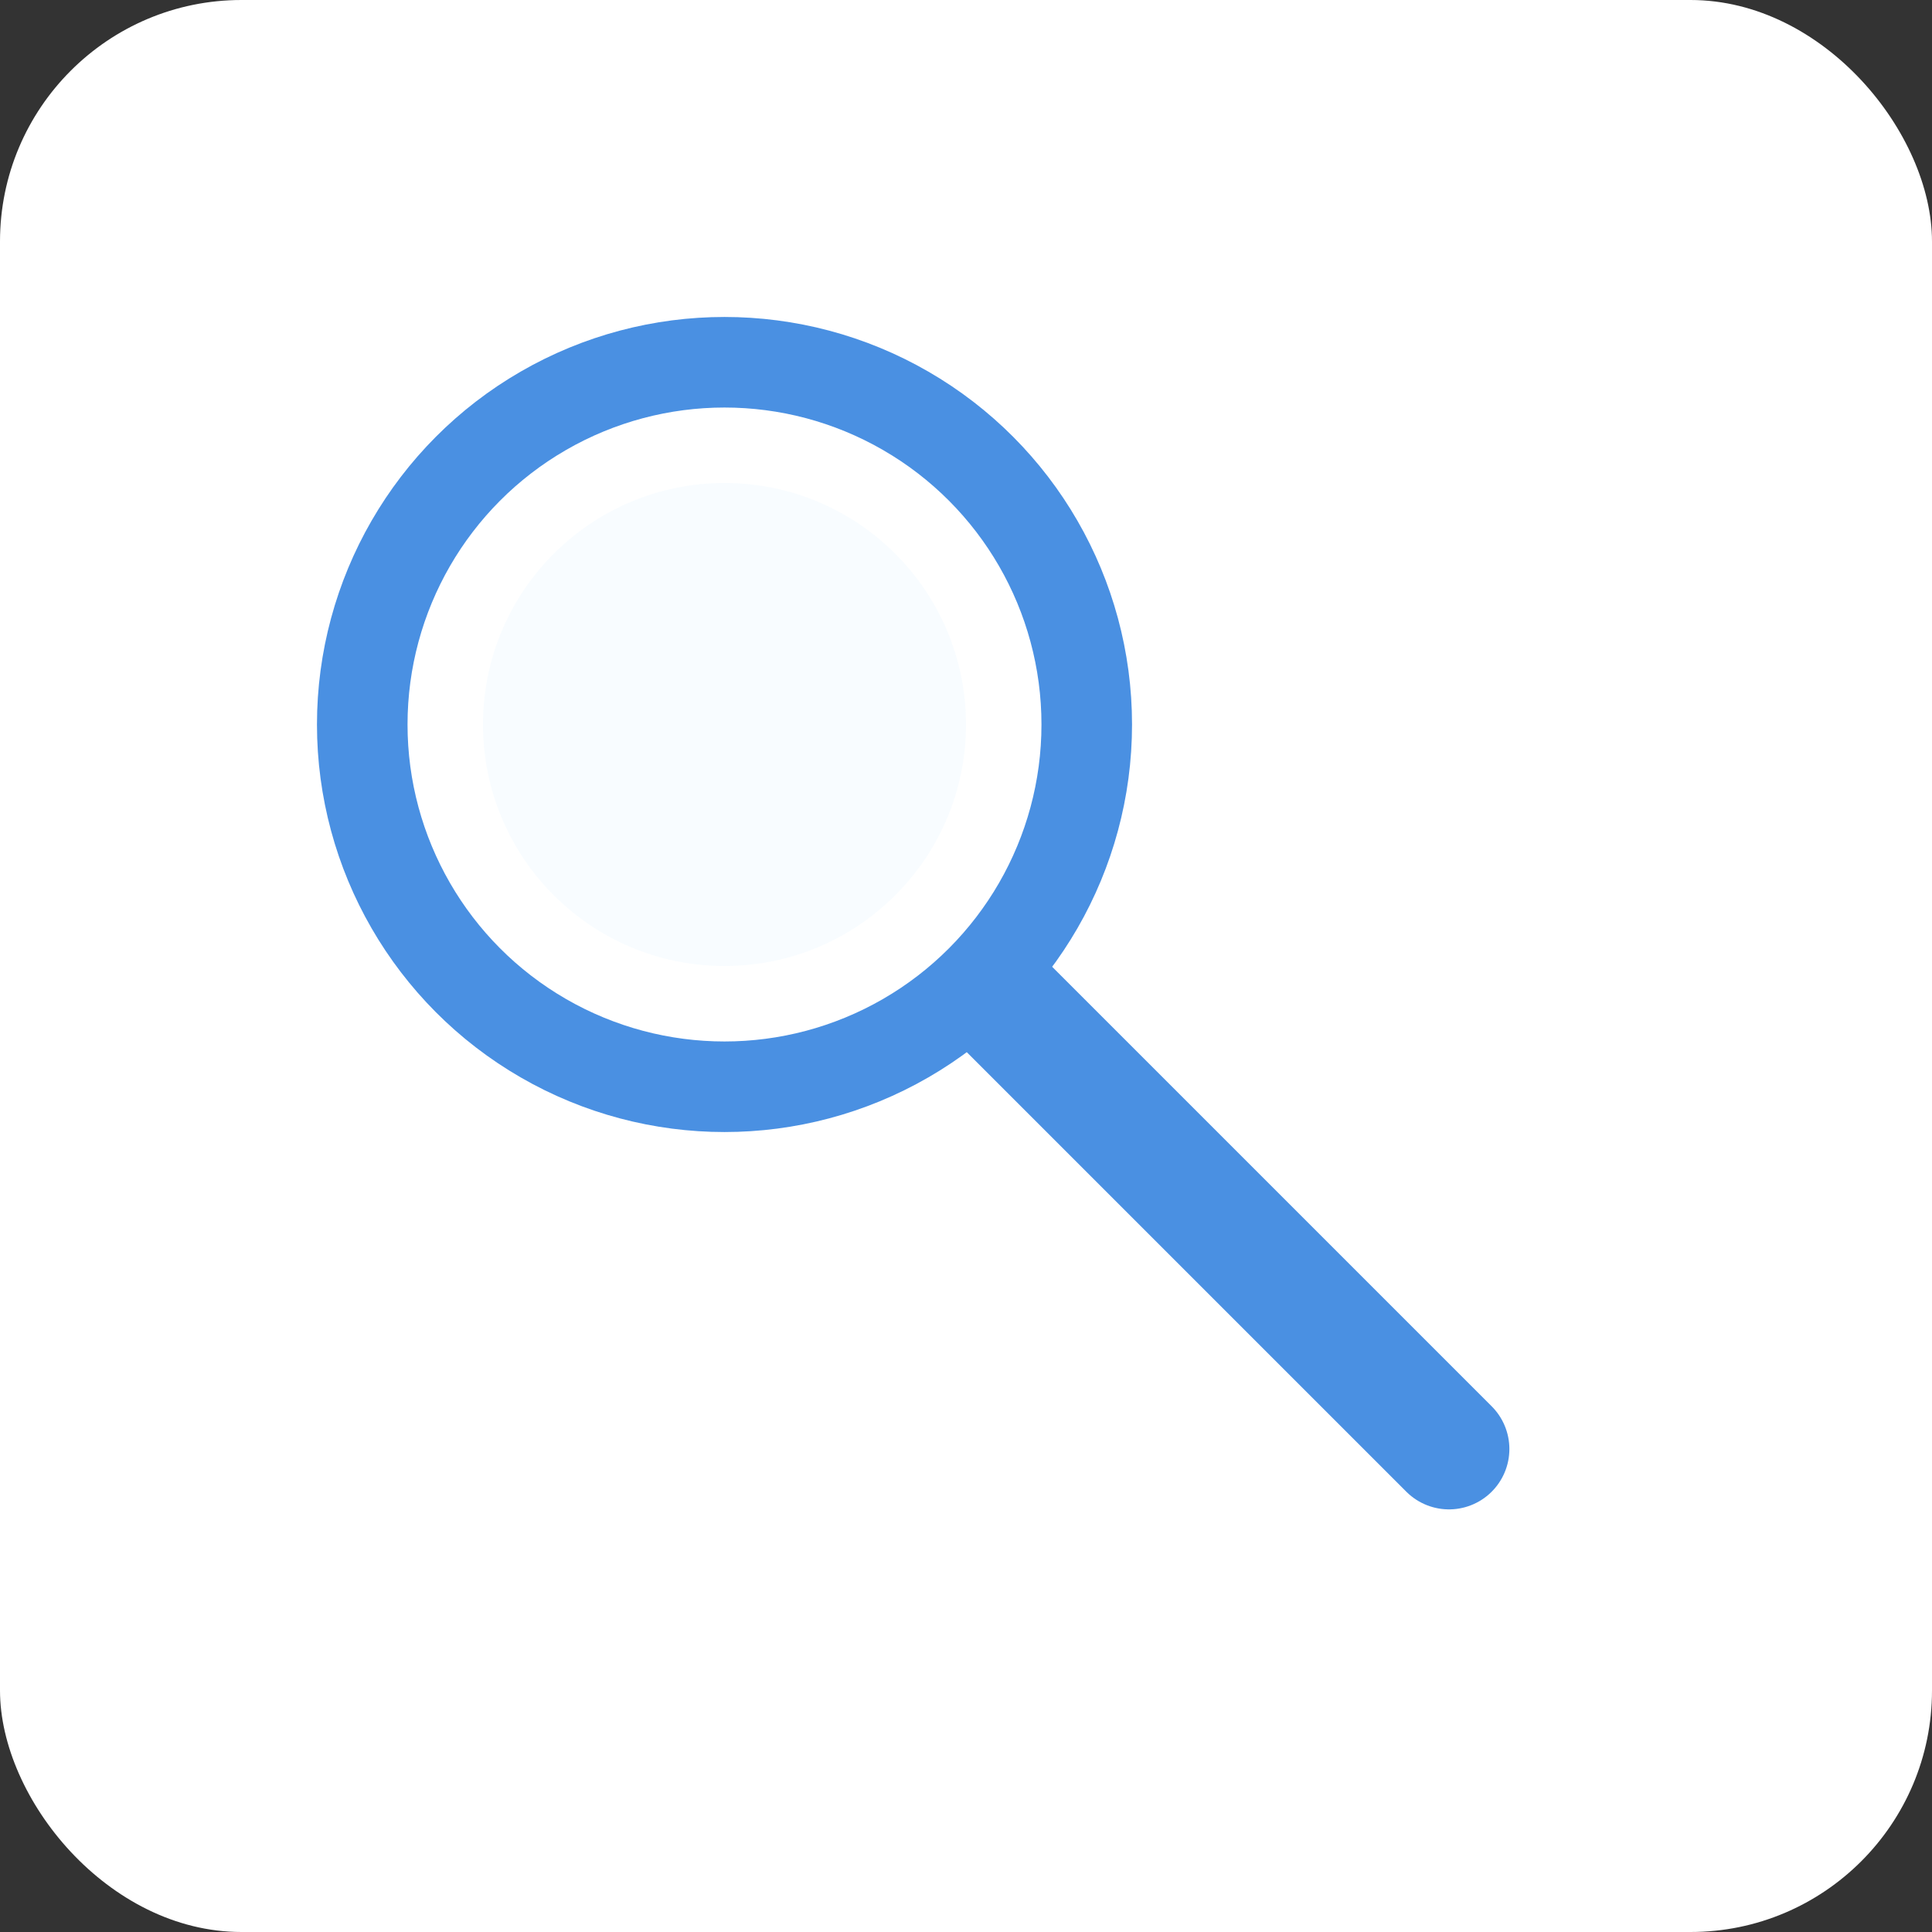
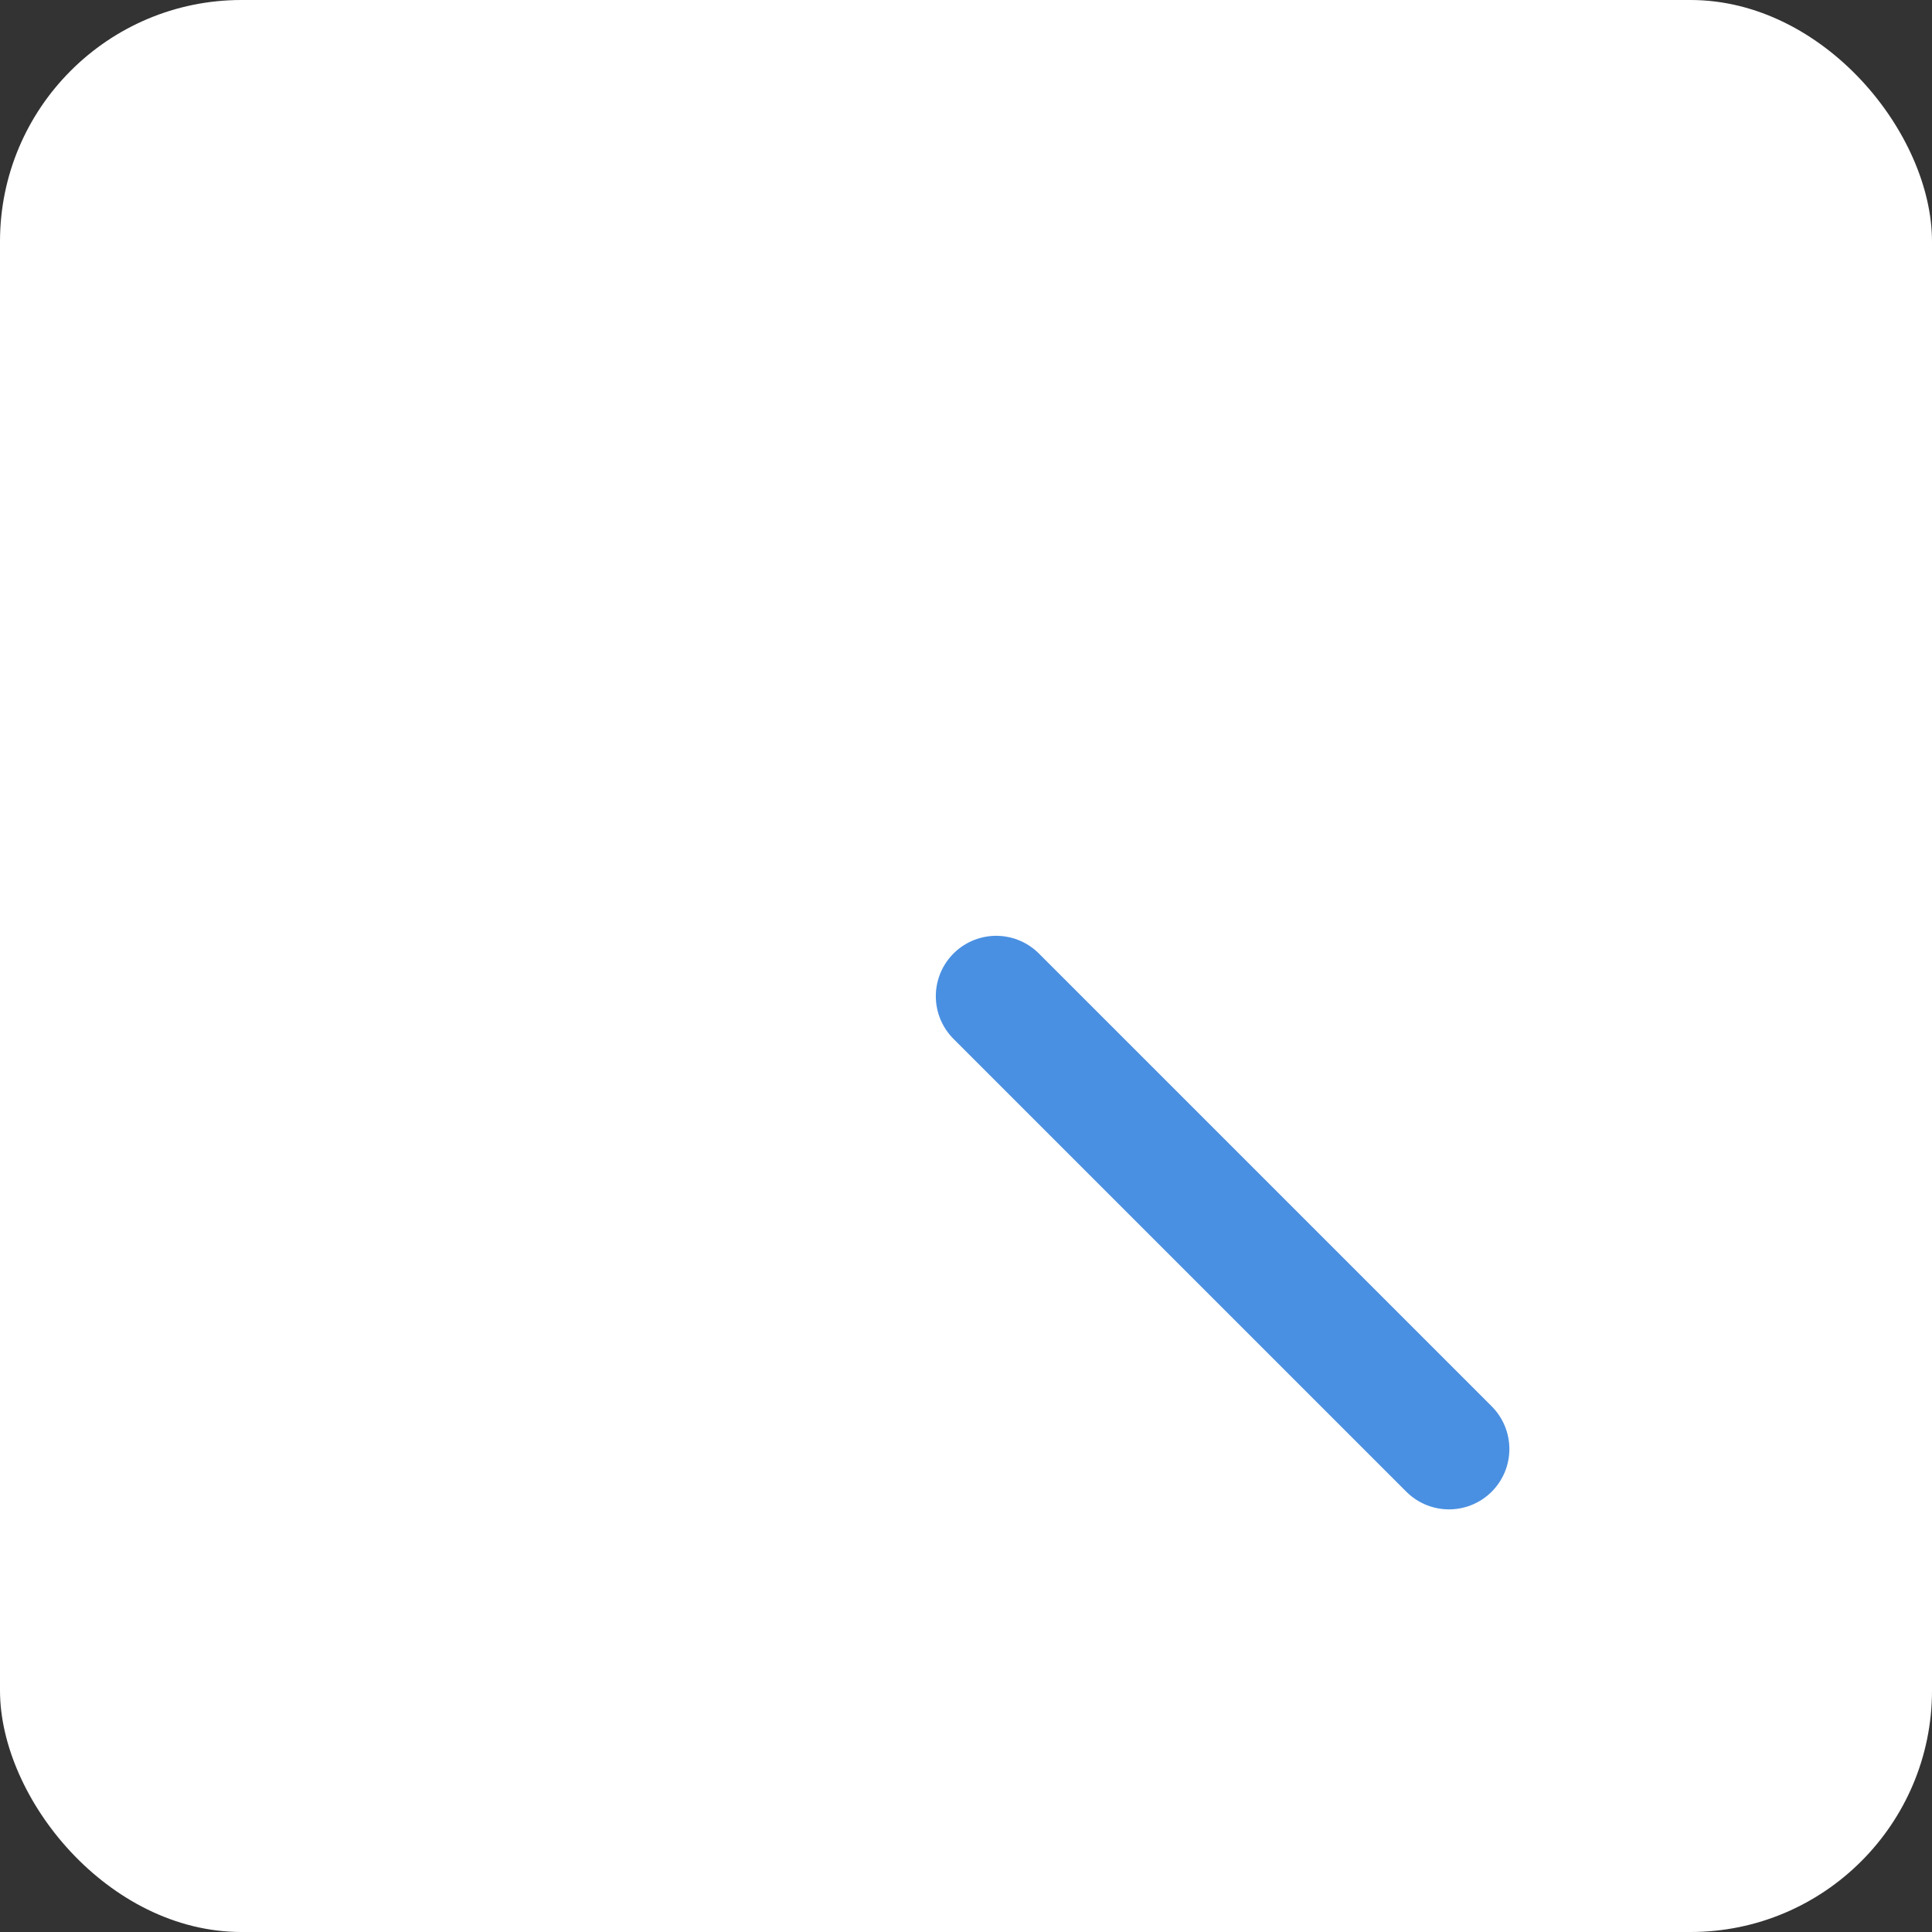
<svg xmlns="http://www.w3.org/2000/svg" viewBox="0 0 64 64" width="64" height="64">
  <rect x="0" y="0" width="64" height="64" fill="#333333" stroke="none" />
  <rect width="64" height="64" fill="#ffffff" rx="8" />
-   <circle cx="24" cy="24" r="12" fill="none" stroke="#4a90e2" stroke-width="3" />
  <line x1="33" y1="33" x2="48" y2="48" stroke="#4a90e2" stroke-width="4" stroke-linecap="round" />
-   <circle cx="24" cy="24" r="8" fill="#e8f4fd" opacity="0.3" />
</svg>